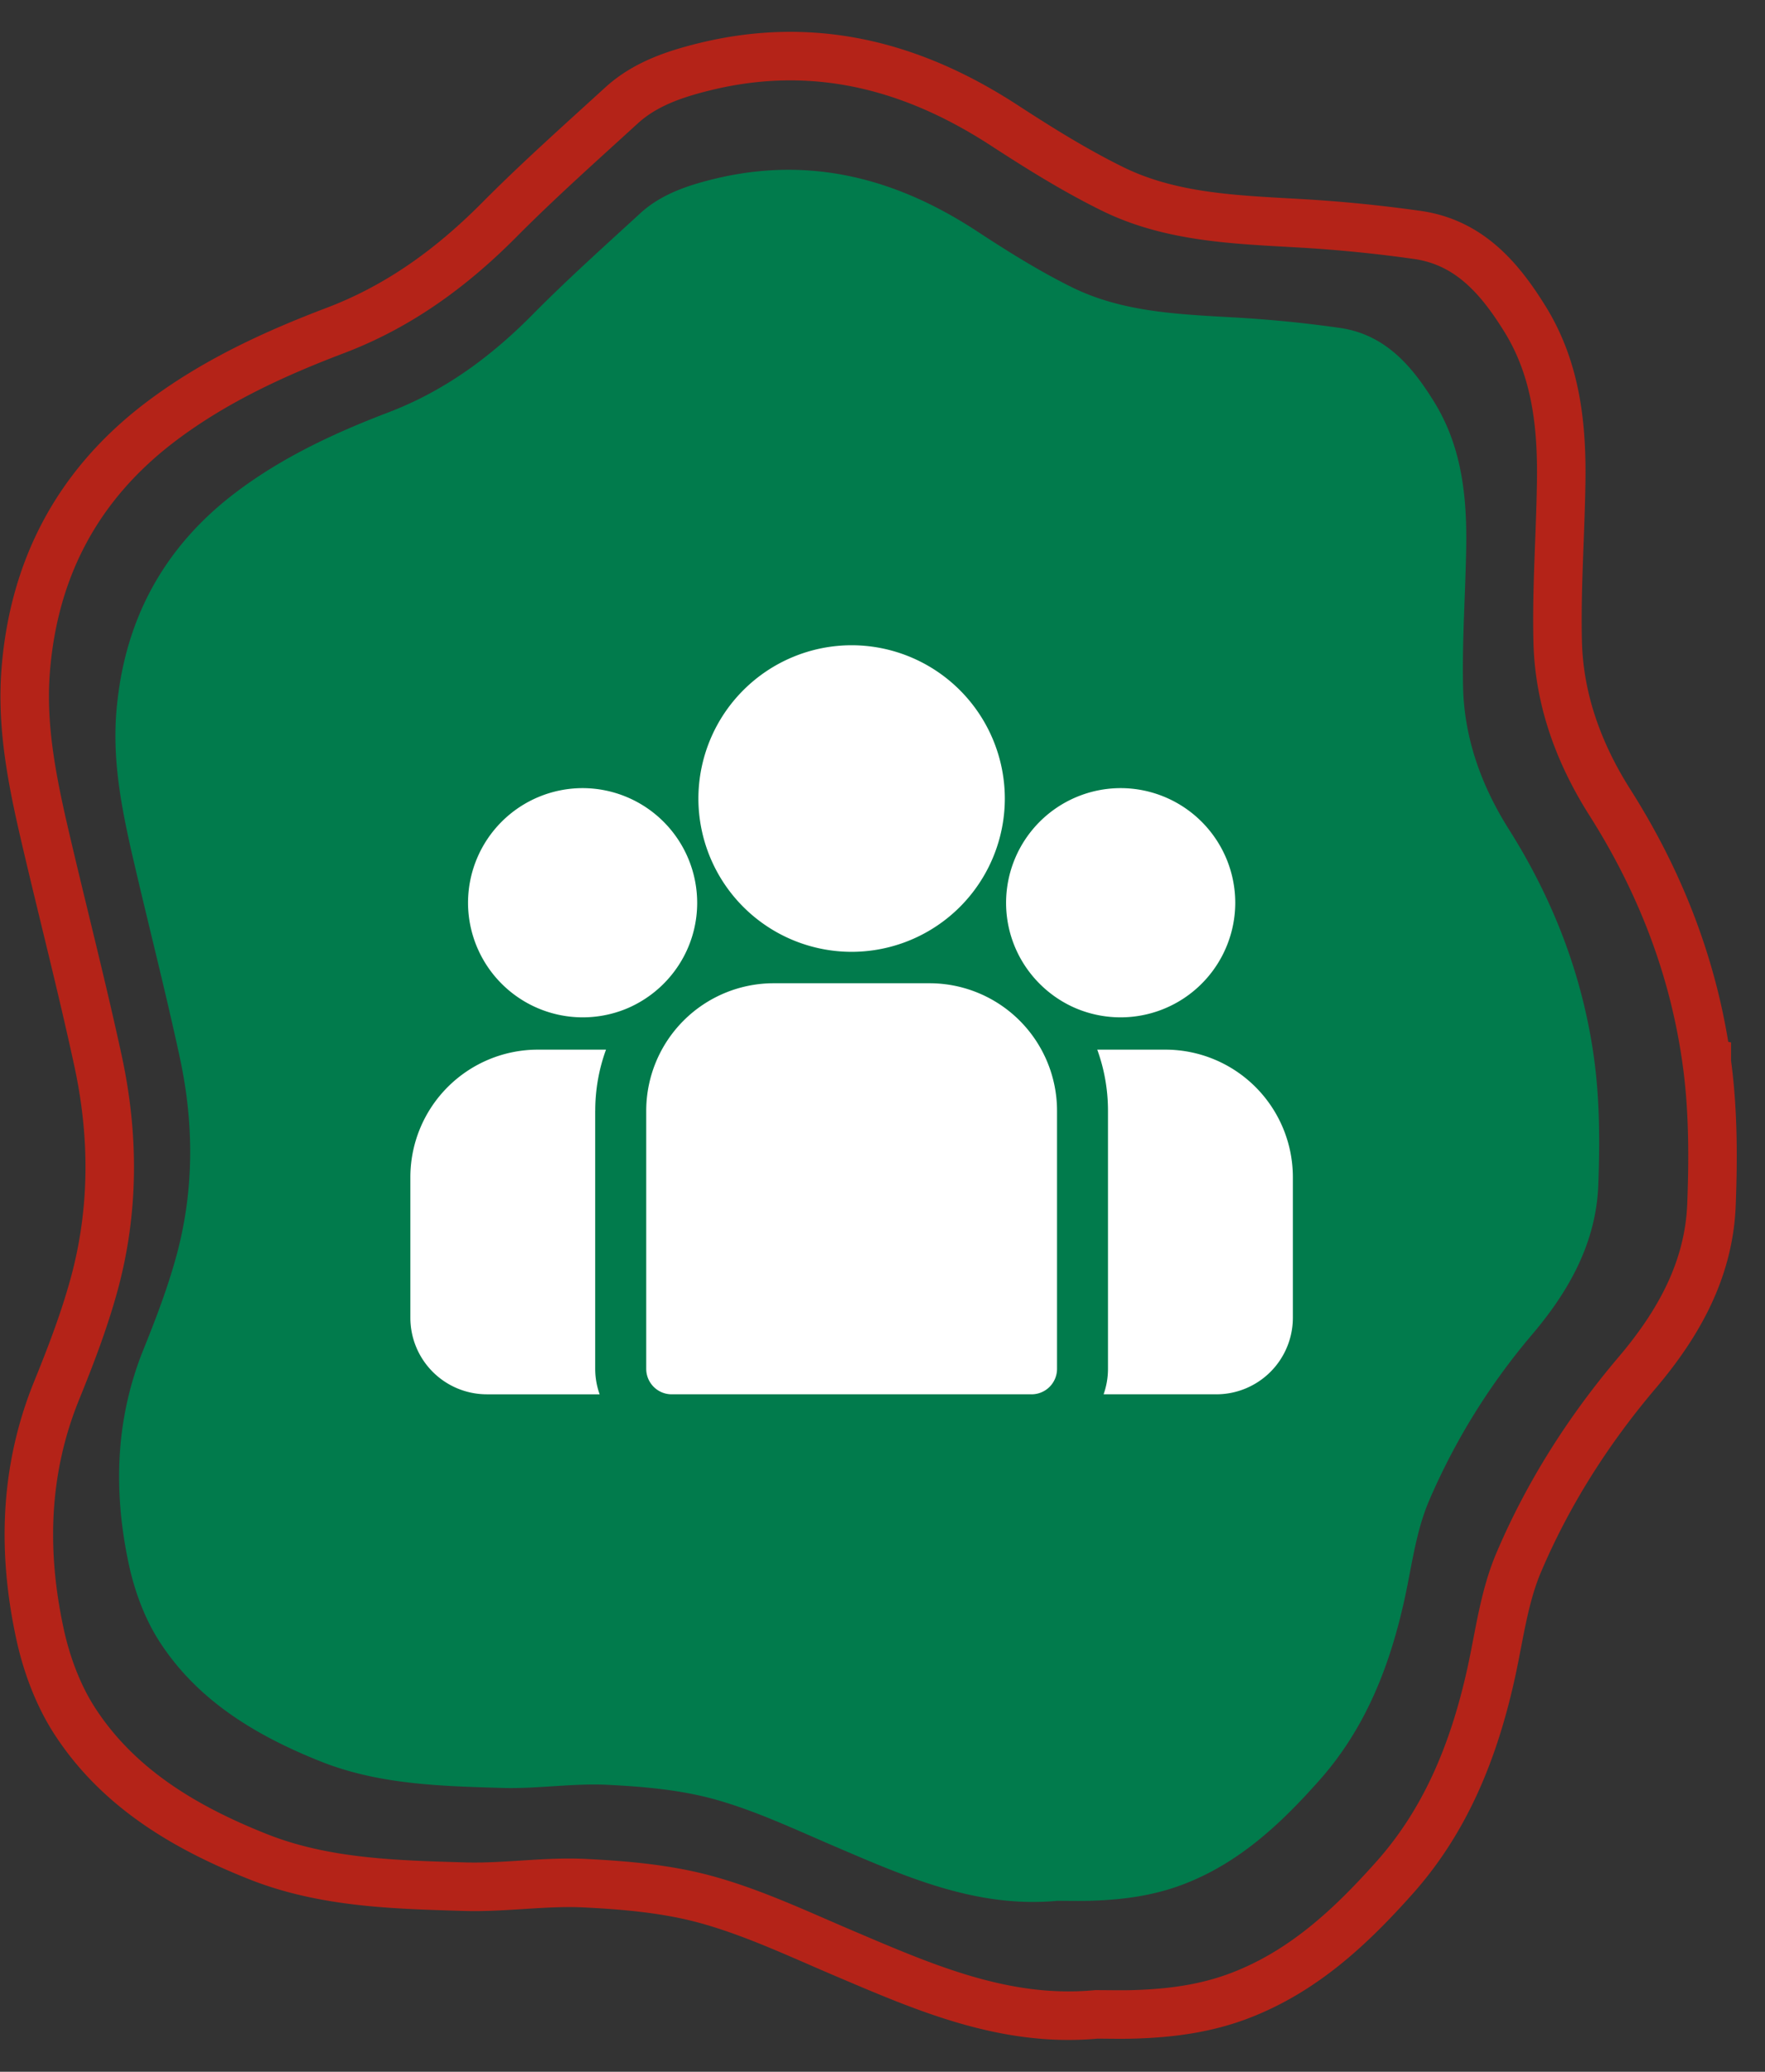
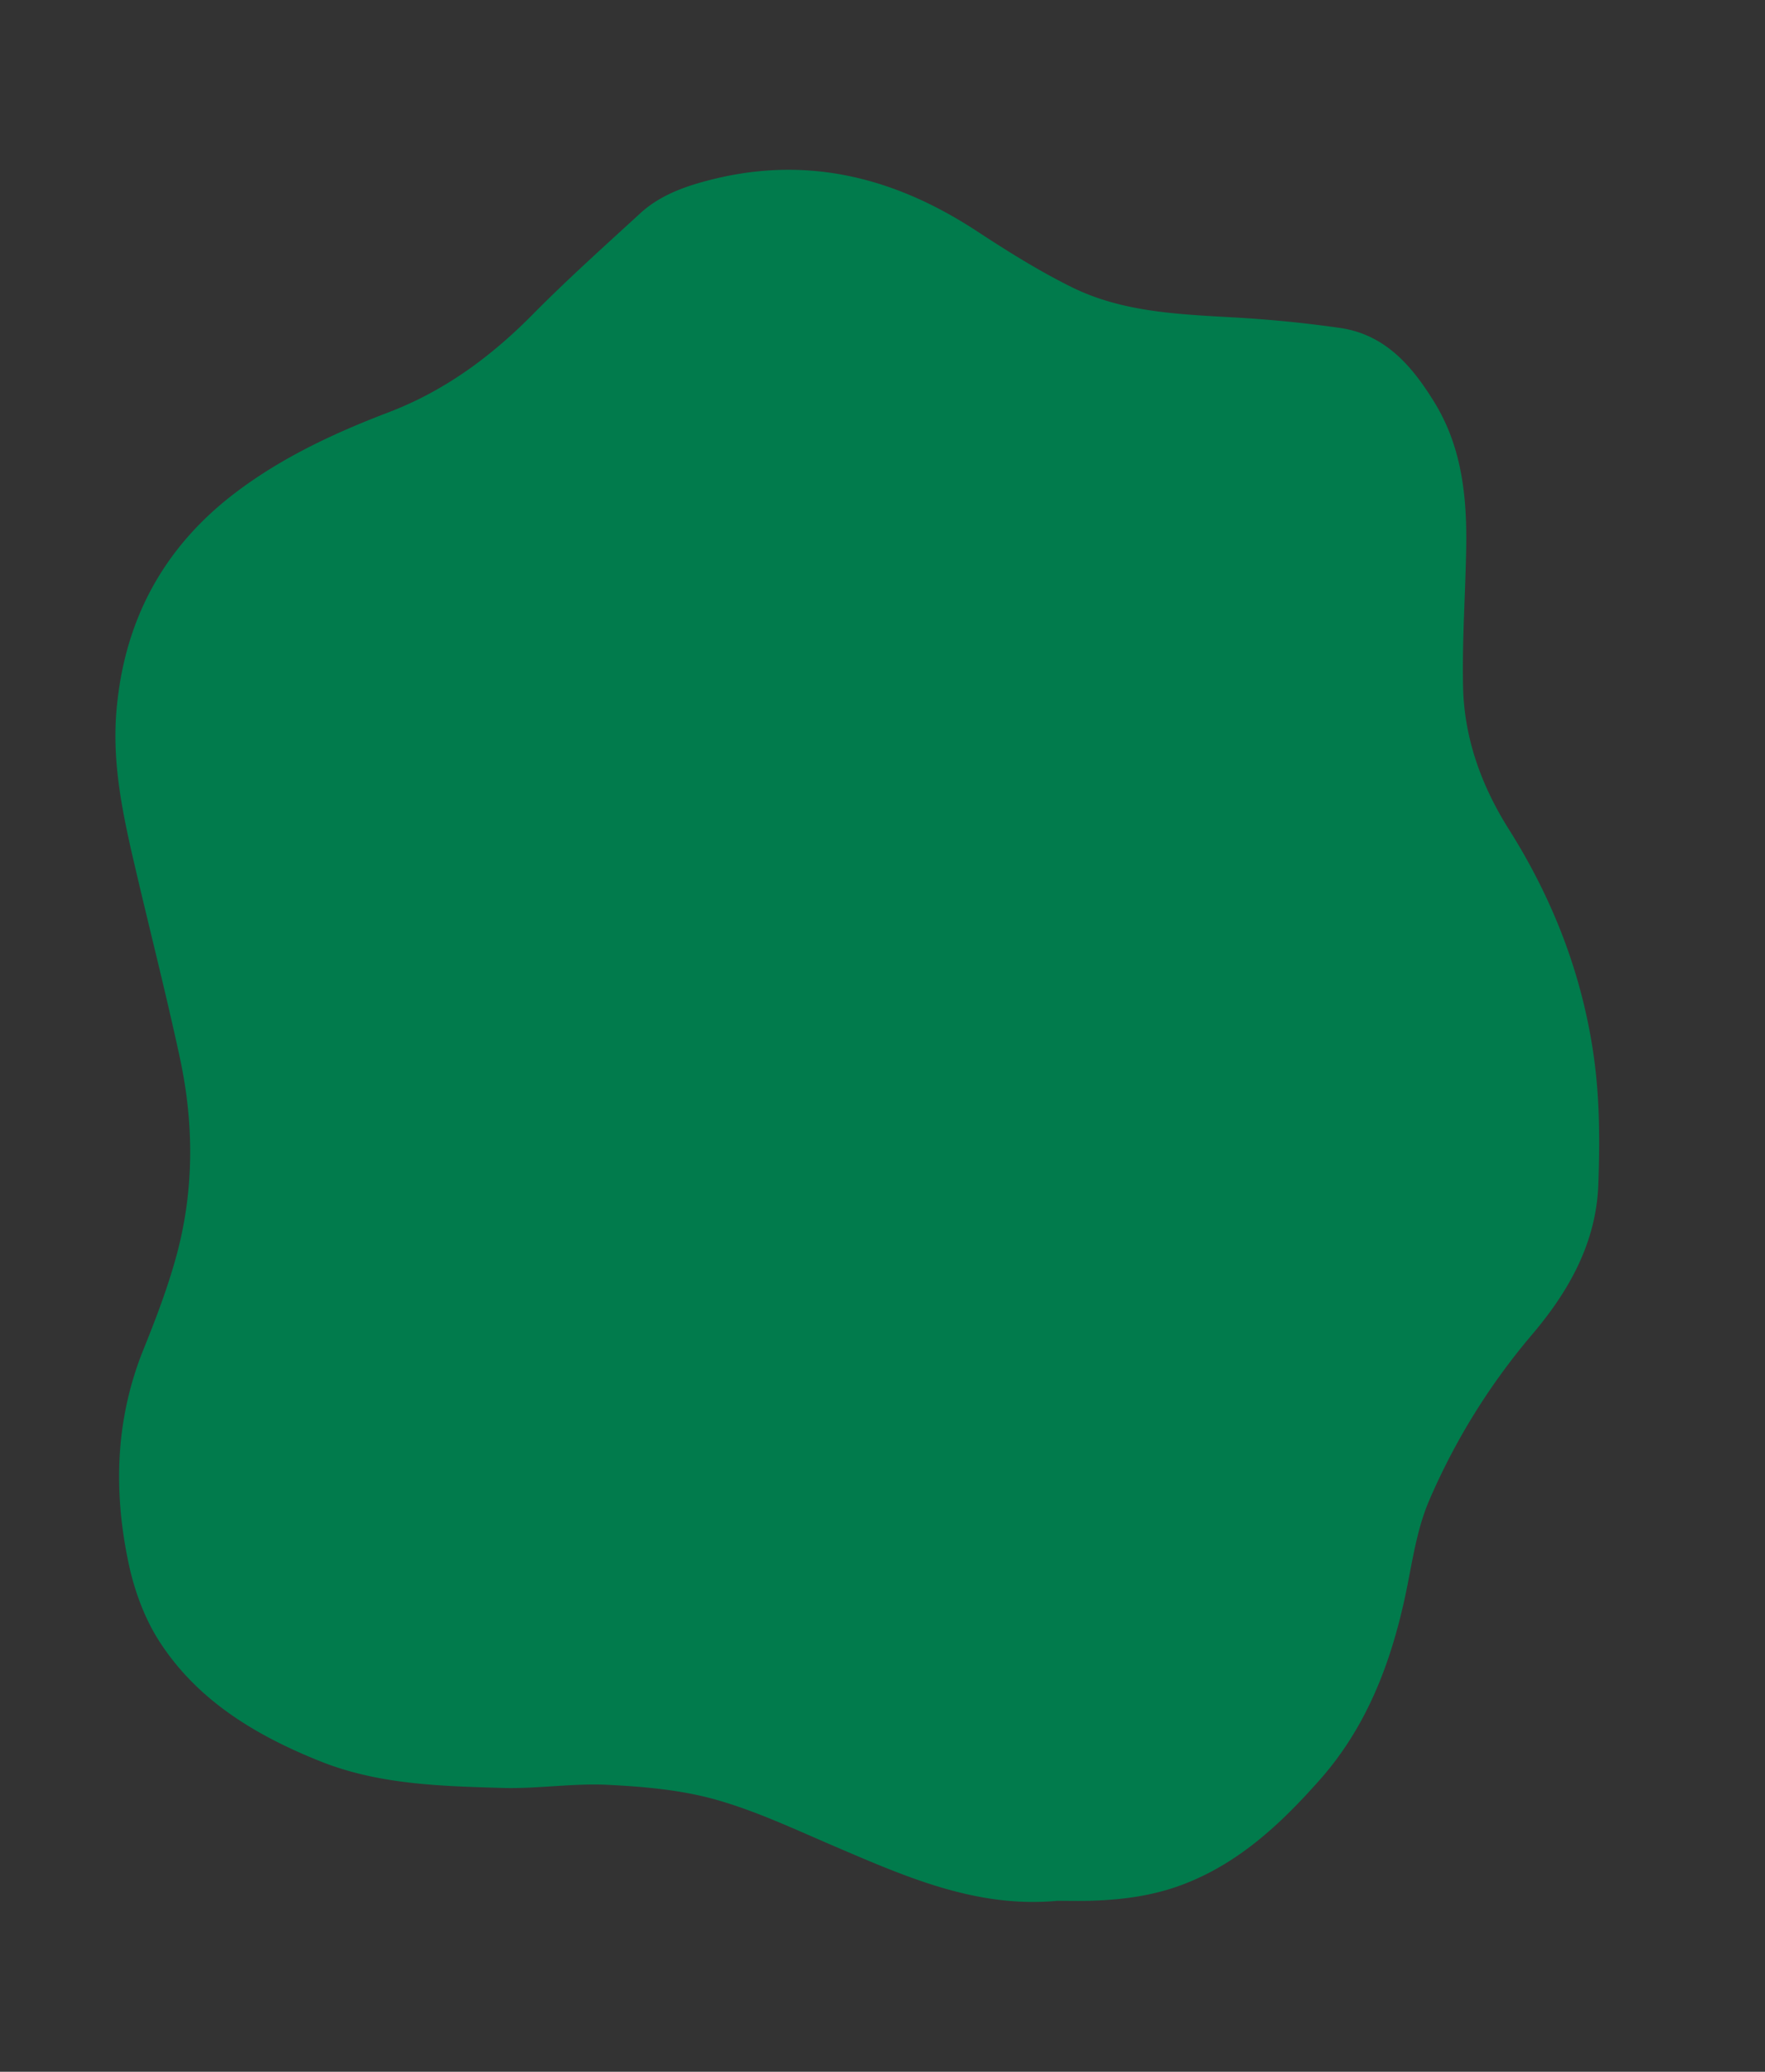
<svg xmlns="http://www.w3.org/2000/svg" width="52" height="61" fill="none">
  <rect width="100%" height="100%" fill="#333333" stroke="none" />
-   <path d="M46.967 31.186c-.328-2.423-1.193-4.677-2.508-6.76-.81-1.281-1.32-2.682-1.354-4.198-.031-1.373.07-2.747.092-4.121.023-1.49-.13-2.95-.936-4.26-.656-1.067-1.447-1.999-2.785-2.192a36.478 36.478 0 00-3.107-.308c-1.64-.094-3.292-.151-4.792-.891-.972-.481-1.9-1.062-2.808-1.657-2.391-1.563-4.947-2.224-7.784-1.517-.779.194-1.53.454-2.127 1.003-1.064.976-2.142 1.94-3.156 2.966-1.232 1.247-2.603 2.26-4.257 2.89-1.589.606-3.124 1.32-4.488 2.35-2.172 1.64-3.321 3.828-3.531 6.502-.12 1.537.202 3.033.55 4.52.438 1.878.917 3.747 1.323 5.632.42 1.948.423 3.912-.105 5.842-.255.933-.603 1.844-.966 2.742-.832 2.057-.89 4.171-.44 6.297.17.803.47 1.628.915 2.314 1.125 1.739 2.85 2.767 4.743 3.522 1.714.683 3.54.727 5.348.78 1.037.031 2.08-.142 3.114-.091 1.07.053 2.165.15 3.188.438 1.196.337 2.337.879 3.486 1.37 2.103.9 4.192 1.83 6.572 1.607.323 0 .645.008.967-.001.946-.028 1.866-.146 2.764-.493 1.642-.634 2.862-1.789 3.989-3.058 1.355-1.524 2.07-3.355 2.503-5.315.214-.97.334-1.986.716-2.89a19.312 19.312 0 013.065-4.939c1.08-1.278 1.864-2.687 1.93-4.373.047-1.234.044-2.489-.121-3.71z" fill="#017B4C" />
-   <path d="M34.337 30.905h-2.01c.204.561.316 1.167.316 1.798v7.6c0 .263-.046.515-.129.75h3.324a2.255 2.255 0 002.252-2.252v-4.143a3.757 3.757 0 00-3.753-3.753zm-16.8 1.798c0-.631.112-1.237.317-1.798h-2.01a3.758 3.758 0 00-3.754 3.753v4.143a2.254 2.254 0 002.252 2.252h3.324a2.242 2.242 0 01-.13-.75v-7.6zm9.853-3.753h-4.598a3.757 3.757 0 00-3.753 3.753v7.6c0 .414.336.75.75.75h10.603a.75.75 0 00.75-.75v-7.6a3.758 3.758 0 00-3.753-3.753zm-2.3-9.952a4.519 4.519 0 00-4.514 4.514 4.517 4.517 0 004.514 4.513 4.517 4.517 0 004.514-4.514 4.519 4.519 0 00-4.514-4.513zm-7.925 4.207a3.38 3.38 0 00-3.376 3.376 3.38 3.38 0 004.706 3.102 3.397 3.397 0 001.649-1.517 3.354 3.354 0 00.396-1.585 3.38 3.38 0 00-3.375-3.376zm15.851 0a3.38 3.38 0 00-3.375 3.376c0 .572.144 1.112.396 1.585.36.674.943 1.213 1.65 1.517a3.38 3.38 0 004.706-3.102 3.38 3.38 0 00-3.377-3.376z" fill="#fff" />
-   <path d="M50.285 31.277c-.373-2.742-1.357-5.292-2.853-7.648-.92-1.45-1.502-3.035-1.54-4.75-.037-1.552.079-3.108.103-4.662.027-1.686-.147-3.337-1.064-4.82-.746-1.205-1.646-2.26-3.168-2.479a41.717 41.717 0 00-3.535-.348c-1.865-.106-3.745-.17-5.45-1.008-1.106-.544-2.162-1.202-3.195-1.874-2.72-1.768-5.628-2.516-8.854-1.716-.886.22-1.74.513-2.42 1.134C17.1 4.21 15.874 5.3 14.72 6.461c-1.4 1.412-2.96 2.557-4.842 3.27-1.807.686-3.554 1.493-5.106 2.659-2.47 1.855-3.778 4.33-4.015 7.355-.137 1.738.23 3.43.625 5.113.499 2.125 1.043 4.24 1.505 6.372.478 2.204.481 4.425-.12 6.609-.29 1.055-.685 2.086-1.098 3.101-.947 2.328-1.014 4.72-.5 7.126.192.907.534 1.84 1.04 2.617 1.279 1.967 3.242 3.13 5.395 3.984 1.95.773 4.026.822 6.084.883 1.179.035 2.365-.161 3.542-.103 1.217.06 2.462.17 3.626.496 1.361.38 2.66.994 3.966 1.55 2.392 1.017 4.769 2.069 7.476 1.817.367 0 .734.01 1.1-.001 1.076-.031 2.123-.165 3.144-.557 1.868-.718 3.256-2.024 4.538-3.46 1.541-1.725 2.356-3.796 2.848-6.013.243-1.097.379-2.247.814-3.269.862-2.028 2.05-3.896 3.486-5.588 1.228-1.445 2.12-3.04 2.195-4.947.055-1.396.051-2.815-.137-4.197v-.001z" stroke="#B42318" stroke-width="1.429" stroke-miterlimit="10" />
+   <path d="M46.967 31.186c-.328-2.423-1.193-4.677-2.508-6.76-.81-1.281-1.32-2.682-1.354-4.198-.031-1.373.07-2.747.092-4.121.023-1.49-.13-2.95-.936-4.26-.656-1.067-1.447-1.999-2.785-2.192a36.478 36.478 0 00-3.107-.308c-1.64-.094-3.292-.151-4.792-.891-.972-.481-1.9-1.062-2.808-1.657-2.391-1.563-4.947-2.224-7.784-1.517-.779.194-1.53.454-2.127 1.003-1.064.976-2.142 1.94-3.156 2.966-1.232 1.247-2.603 2.26-4.257 2.89-1.589.606-3.124 1.32-4.488 2.35-2.172 1.64-3.321 3.828-3.531 6.502-.12 1.537.202 3.033.55 4.52.438 1.878.917 3.747 1.323 5.632.42 1.948.423 3.912-.105 5.842-.255.933-.603 1.844-.966 2.742-.832 2.057-.89 4.171-.44 6.297.17.803.47 1.628.915 2.314 1.125 1.739 2.85 2.767 4.743 3.522 1.714.683 3.54.727 5.348.78 1.037.031 2.08-.142 3.114-.091 1.07.053 2.165.15 3.188.438 1.196.337 2.337.879 3.486 1.37 2.103.9 4.192 1.83 6.572 1.607.323 0 .645.008.967-.001.946-.028 1.866-.146 2.764-.493 1.642-.634 2.862-1.789 3.989-3.058 1.355-1.524 2.07-3.355 2.503-5.315.214-.97.334-1.986.716-2.89a19.312 19.312 0 013.065-4.939c1.08-1.278 1.864-2.687 1.93-4.373.047-1.234.044-2.489-.121-3.71" fill="#017B4C" />
</svg>